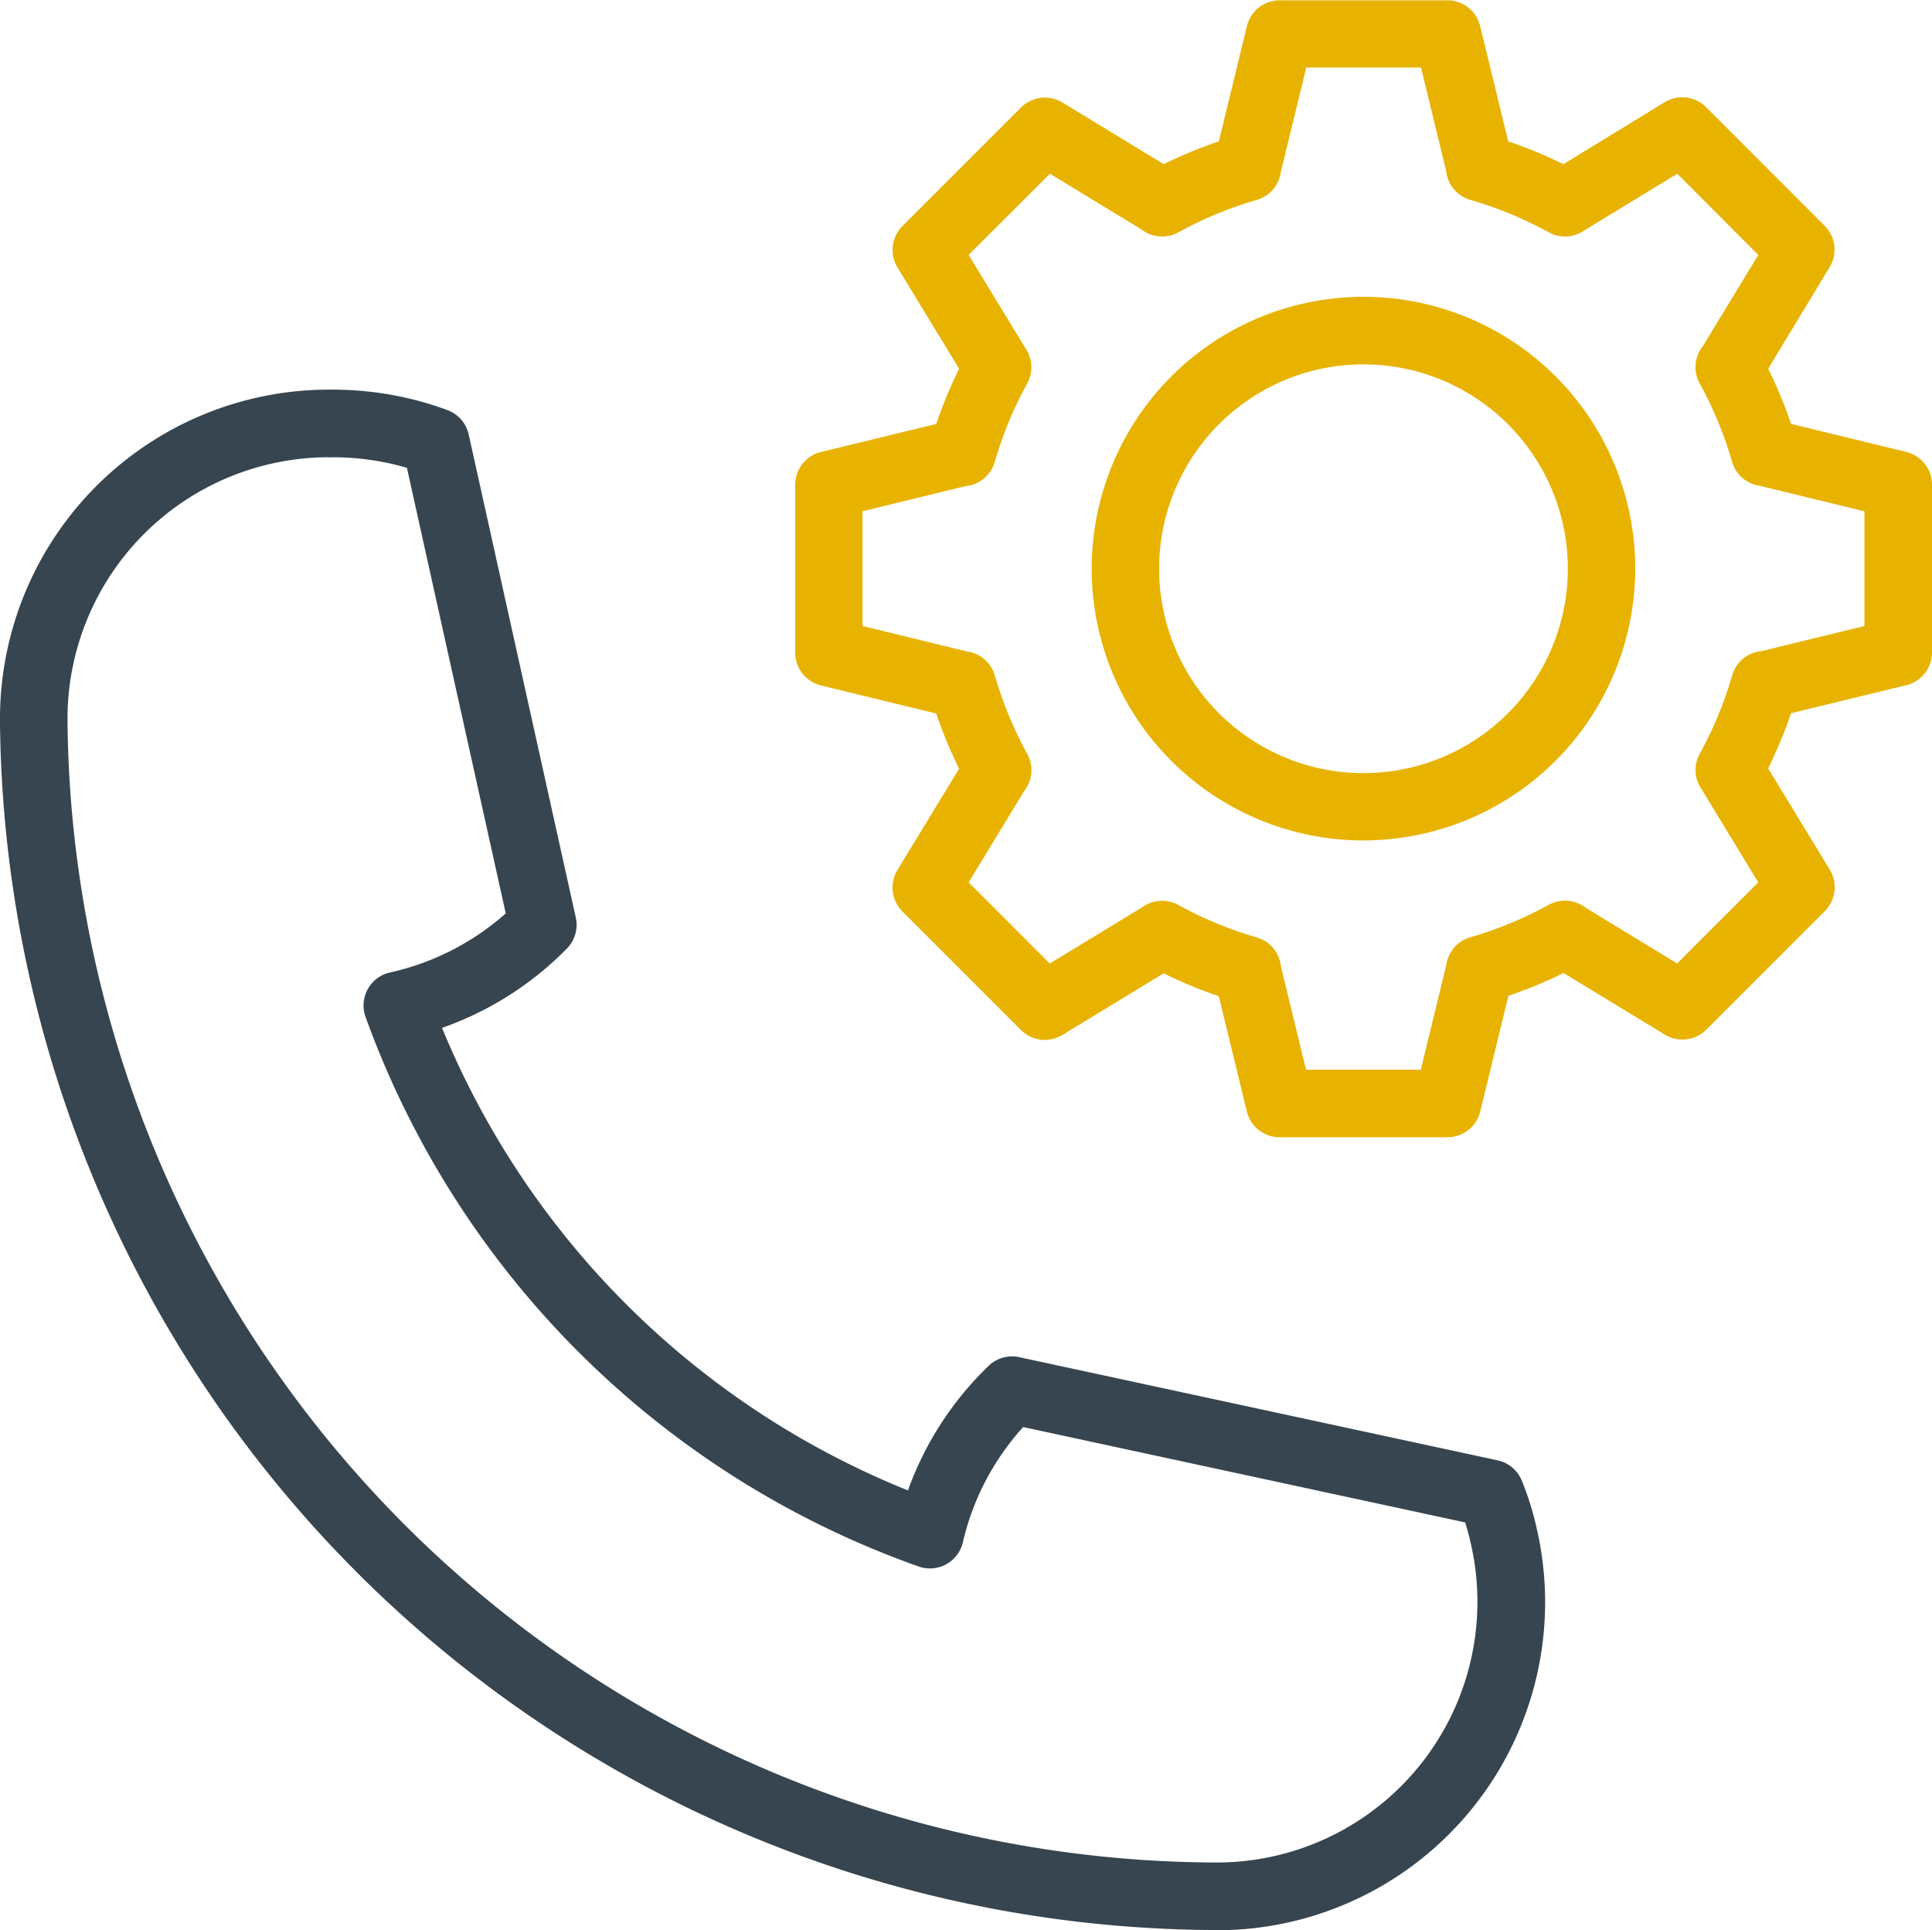
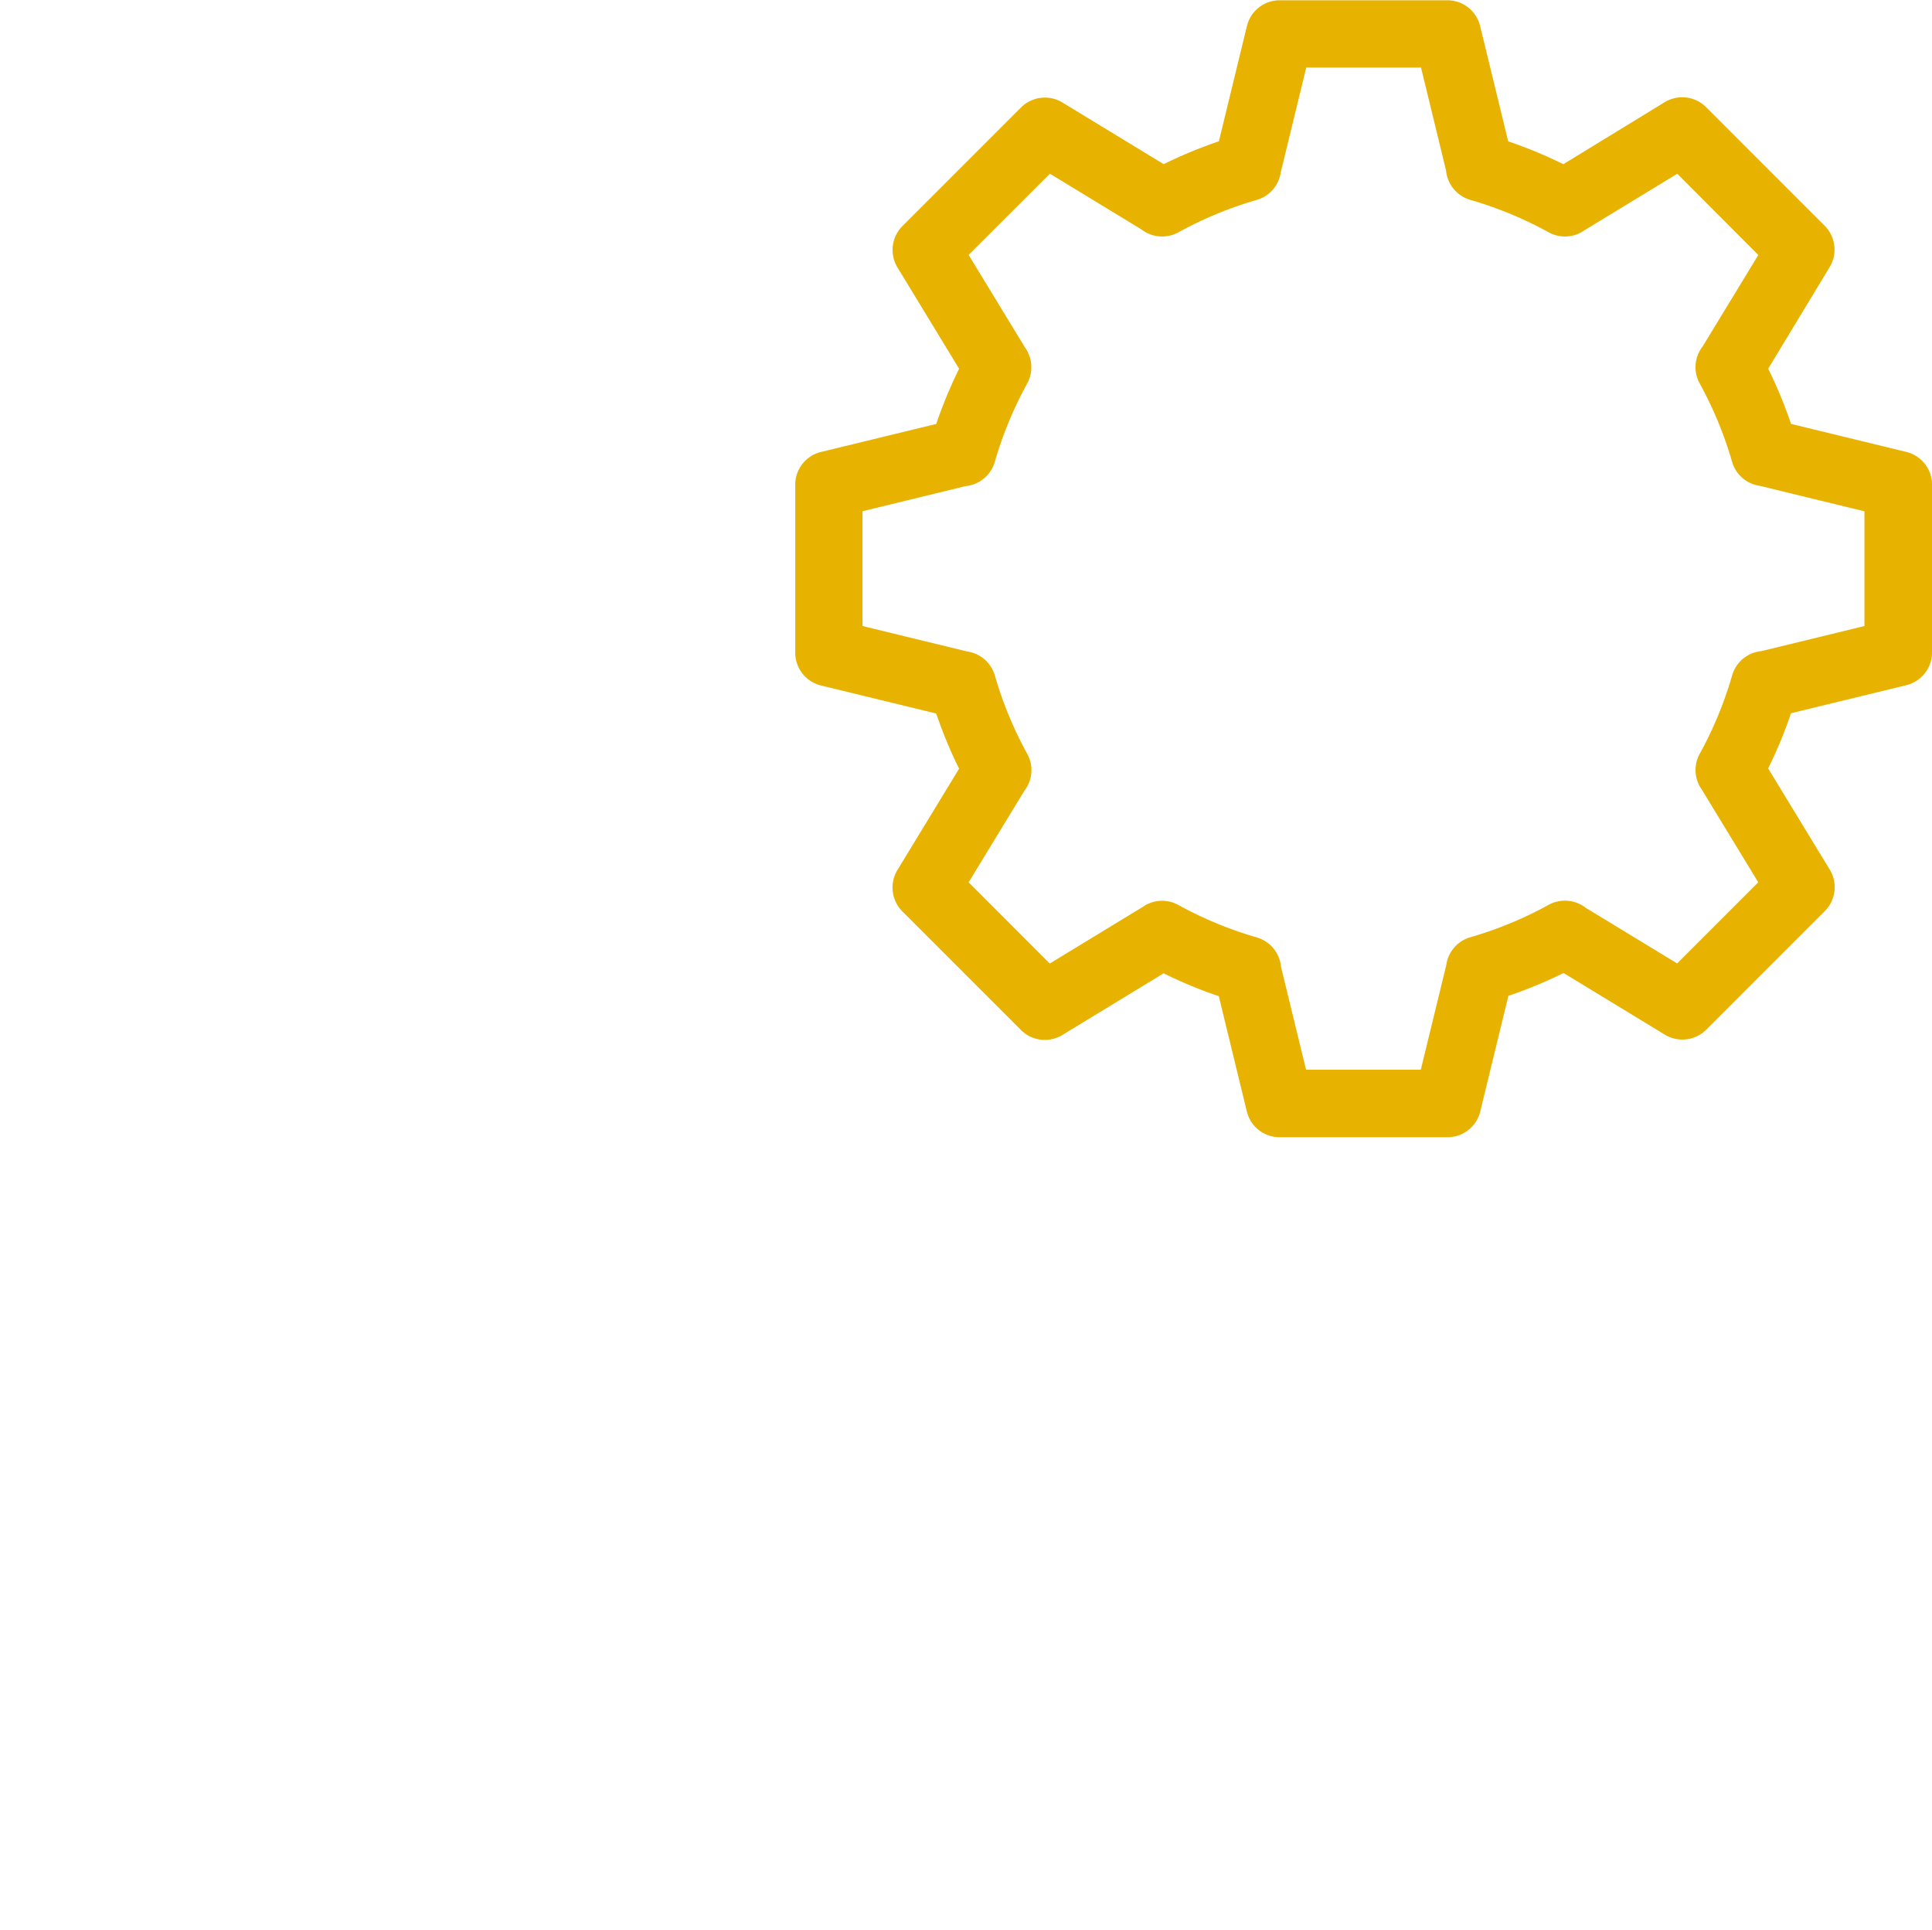
<svg xmlns="http://www.w3.org/2000/svg" width="47.273" height="47.216" viewBox="0 0 47.273 47.216">
  <g transform="translate(19.451 0)">
    <path d="M204.274,27.822h-4.107a.825.825,0,0,1-.8-.631l-.686-2.82a10.949,10.949,0,0,1-1.35-.559l-2.477,1.508a.824.824,0,0,1-1.014-.122l-2.9-2.9a.826.826,0,0,1-.122-1.014l1.508-2.478a11.18,11.18,0,0,1-.559-1.35l-2.819-.686a.825.825,0,0,1-.631-.8V11.857a.825.825,0,0,1,.631-.8l2.82-.686a10.948,10.948,0,0,1,.559-1.35l-1.508-2.477a.827.827,0,0,1,.122-1.014l2.9-2.9a.826.826,0,0,1,1.014-.122l2.478,1.508a11.18,11.18,0,0,1,1.35-.559l.686-2.819a.825.825,0,0,1,.8-.631h4.107a.825.825,0,0,1,.8.631l.686,2.82a10.948,10.948,0,0,1,1.35.559L209.591,2.5a.826.826,0,0,1,1.014.122l2.9,2.9a.826.826,0,0,1,.122,1.014L212.124,9.02a11.184,11.184,0,0,1,.559,1.35l2.819.686a.825.825,0,0,1,.631.8v4.107a.825.825,0,0,1-.631.8l-2.82.686a10.943,10.943,0,0,1-.559,1.35l1.508,2.477a.827.827,0,0,1-.122,1.014l-2.9,2.9a.828.828,0,0,1-1.014.122l-2.478-1.508a11.182,11.182,0,0,1-1.35.559l-.686,2.819A.825.825,0,0,1,204.274,27.822Zm-3.458-1.653h2.808l.624-2.563a.822.822,0,0,1,.586-.676,9.4,9.4,0,0,0,1.917-.793.829.829,0,0,1,.909.072l2.236,1.361,1.985-1.984-1.382-2.27a.822.822,0,0,1-.05-.876,9.381,9.381,0,0,0,.793-1.918.826.826,0,0,1,.717-.593l2.52-.614V12.509l-2.564-.624a.823.823,0,0,1-.674-.585,9.371,9.371,0,0,0-.793-1.918.825.825,0,0,1,.073-.908l1.361-2.236L209.9,4.251l-2.271,1.382a.822.822,0,0,1-.876.05,9.4,9.4,0,0,0-1.917-.793.827.827,0,0,1-.594-.717l-.613-2.52h-2.808l-.624,2.563a.821.821,0,0,1-.586.674,9.4,9.4,0,0,0-1.917.793.827.827,0,0,1-.909-.072l-2.236-1.361L192.56,6.236l1.382,2.27a.827.827,0,0,1,.051.876A9.349,9.349,0,0,0,193.2,11.3a.826.826,0,0,1-.717.593l-2.52.614v2.808l2.564.624a.823.823,0,0,1,.674.585,9.371,9.371,0,0,0,.793,1.918.825.825,0,0,1-.073.908l-1.361,2.236,1.985,1.986,2.271-1.382a.822.822,0,0,1,.876-.05,9.4,9.4,0,0,0,1.917.793.827.827,0,0,1,.594.717Z" transform="translate(-188.31 0)" fill="#e8b300" />
  </g>
  <g transform="translate(26.712 7.261)">
-     <path d="M265.26,83.6a6.65,6.65,0,1,1,6.65-6.65A6.657,6.657,0,0,1,265.26,83.6Zm0-11.647a5,5,0,1,0,5,5A5,5,0,0,0,265.26,71.953Z" transform="translate(-258.61 -70.3)" fill="#e8b300" />
-   </g>
+     </g>
  <g transform="translate(0 9.532)">
-     <path d="M29.769,129.965A29.849,29.849,0,0,1,0,100.46c0-.049,0-.1,0-.147v-.045A8.052,8.052,0,0,1,8.033,92.28h.118a8.155,8.155,0,0,1,1.663.174,7.928,7.928,0,0,1,1.134.327.825.825,0,0,1,.521.6l2.62,11.815a.825.825,0,0,1-.218.758,8,8,0,0,1-3.055,1.941,20.671,20.671,0,0,0,11.4,11.315,7.966,7.966,0,0,1,1.974-3.047.827.827,0,0,1,.748-.213l11.709,2.525a.829.829,0,0,1,.591.5,7.292,7.292,0,0,1,.358,1.143,8.025,8.025,0,0,1-7.824,9.852ZM8.016,93.934a6.4,6.4,0,0,0-6.364,6.344c0,.056,0,.075,0,.1s0,.034,0,.052A28.192,28.192,0,0,0,29.77,128.313a6.376,6.376,0,0,0,6.212-7.831c-.037-.166-.082-.328-.132-.489L25.035,117.66a6.311,6.311,0,0,0-1.475,2.819.827.827,0,0,1-1.077.594A22.3,22.3,0,0,1,8.944,107.624a.826.826,0,0,1,.6-1.085,6.343,6.343,0,0,0,2.831-1.445l-2.418-10.9c-.162-.048-.322-.089-.478-.121a6.479,6.479,0,0,0-1.324-.138A1.017,1.017,0,0,1,8.016,93.934Zm.168,0h0Zm-.228,0h0Zm0,0h0Zm0,0h0Z" transform="translate(0 -92.28)" fill="#364550" />
-   </g>
+     </g>
</svg>